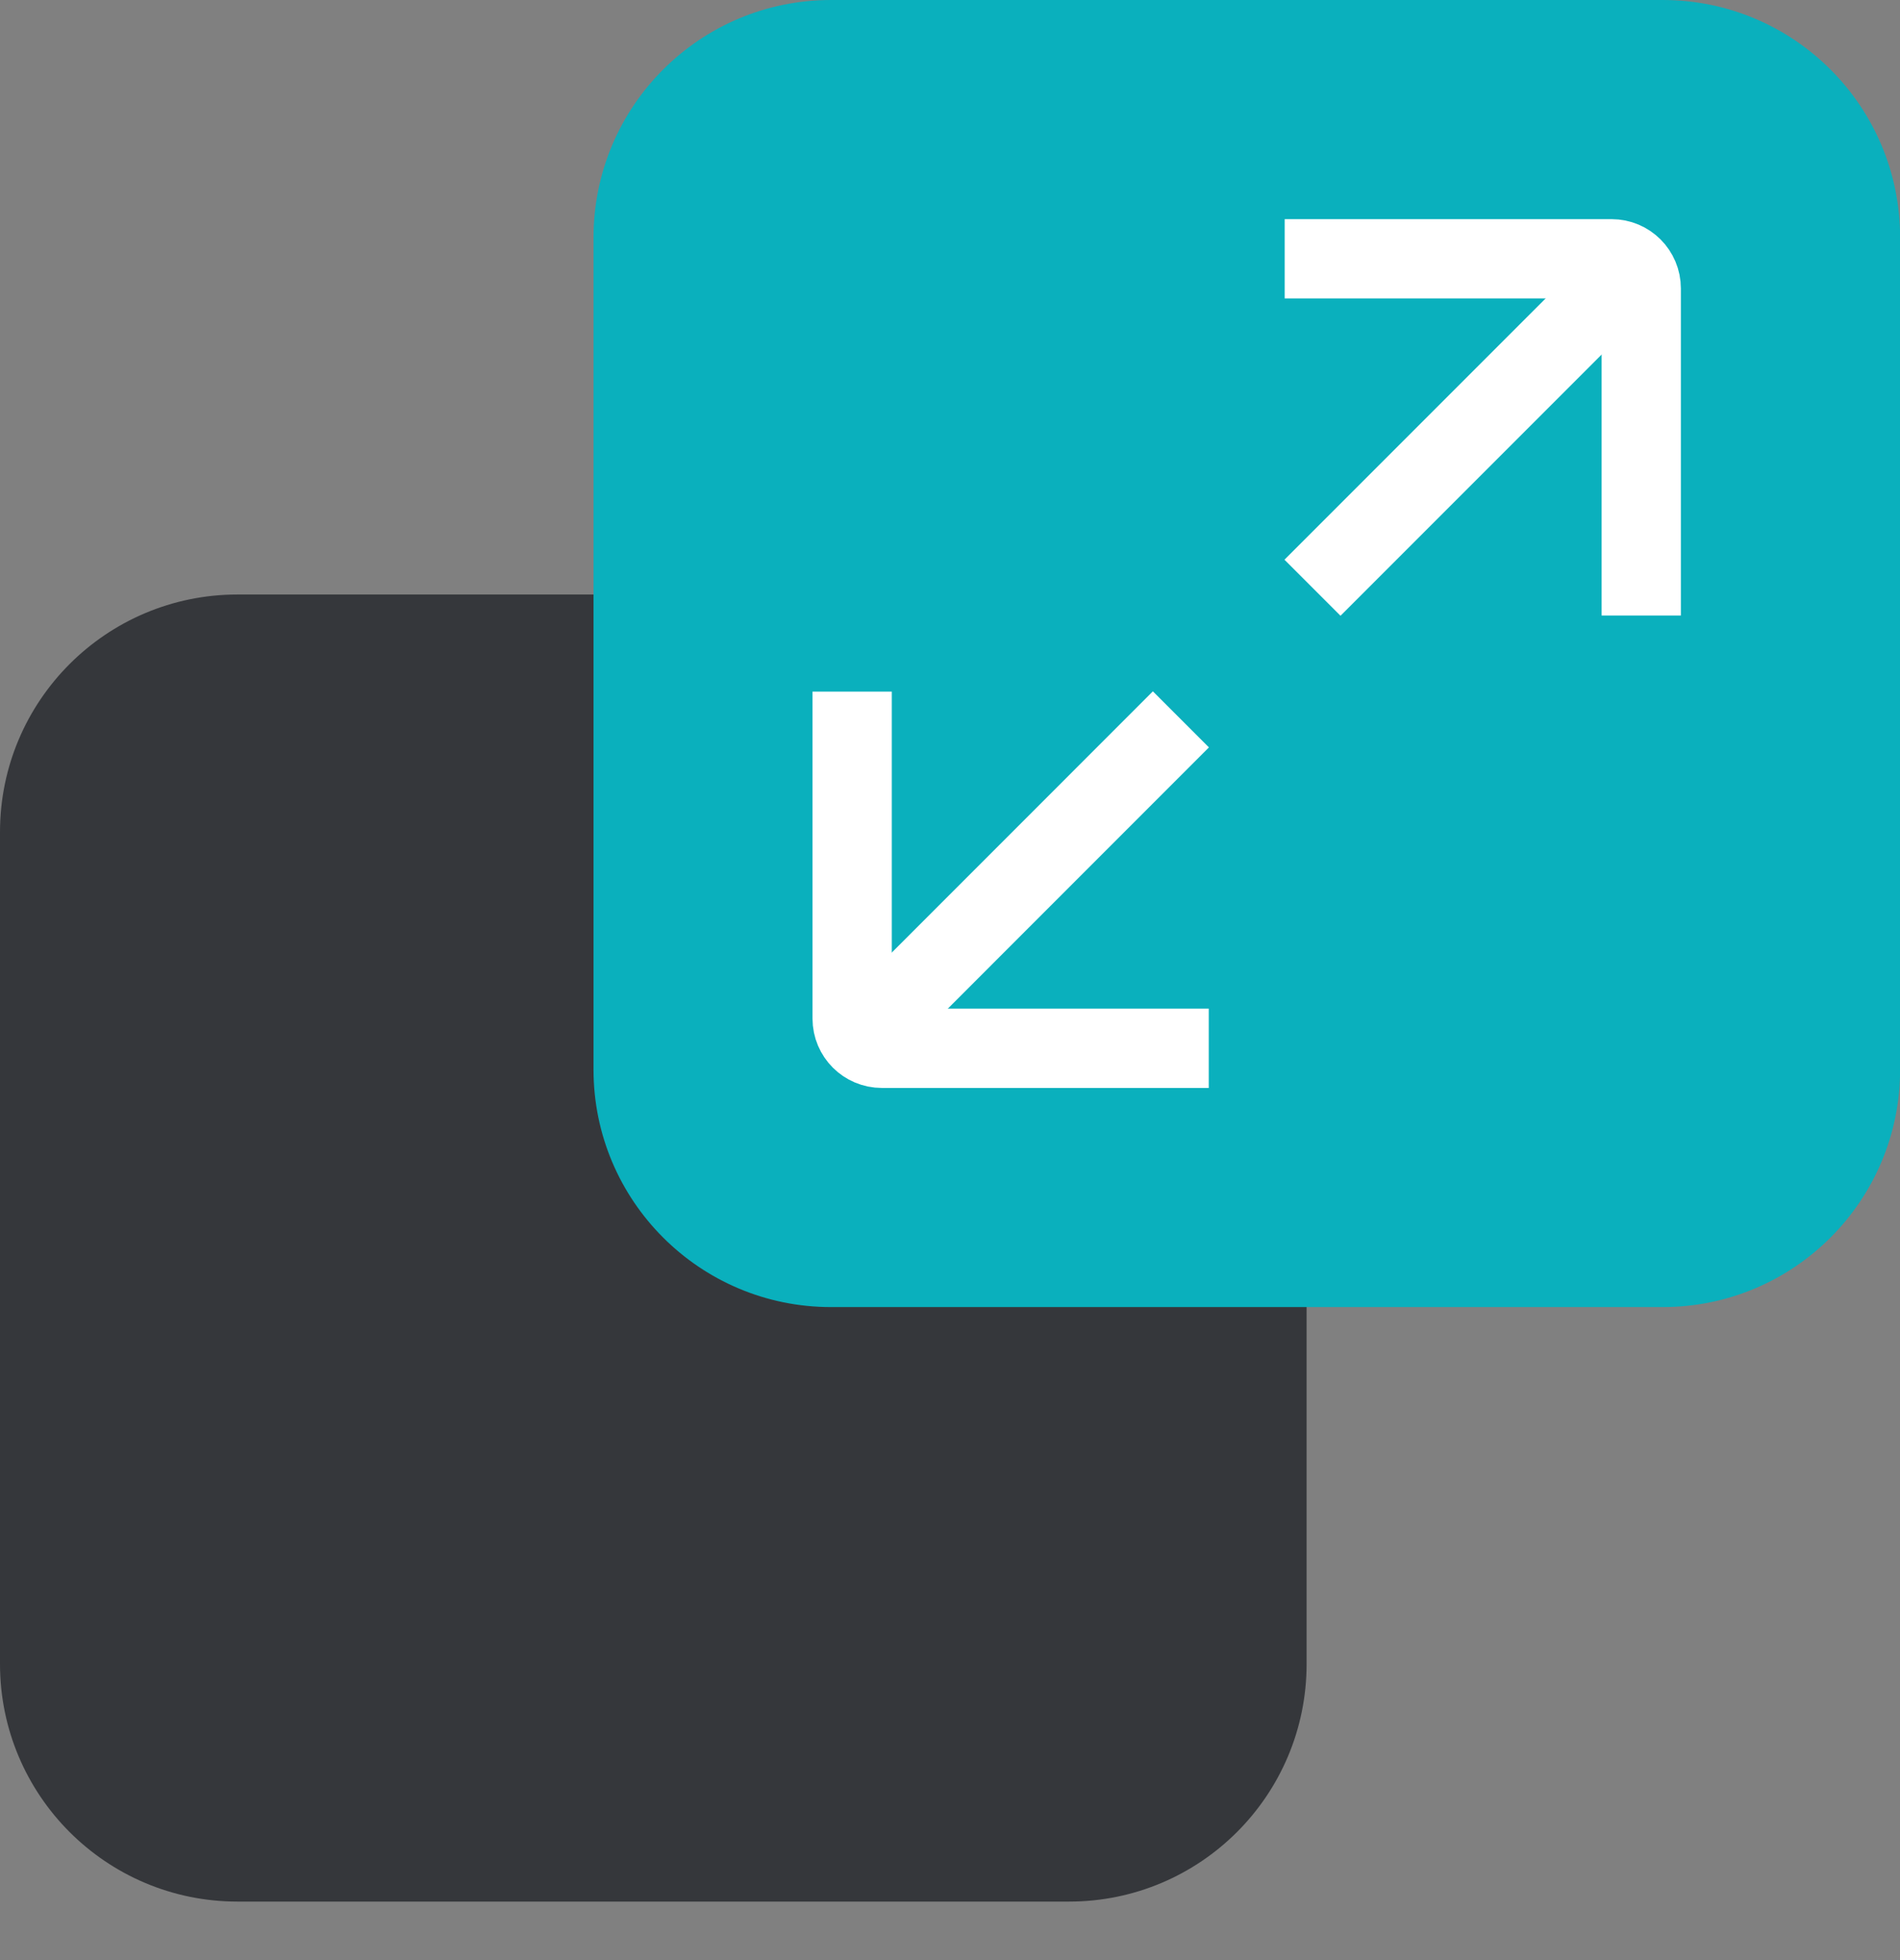
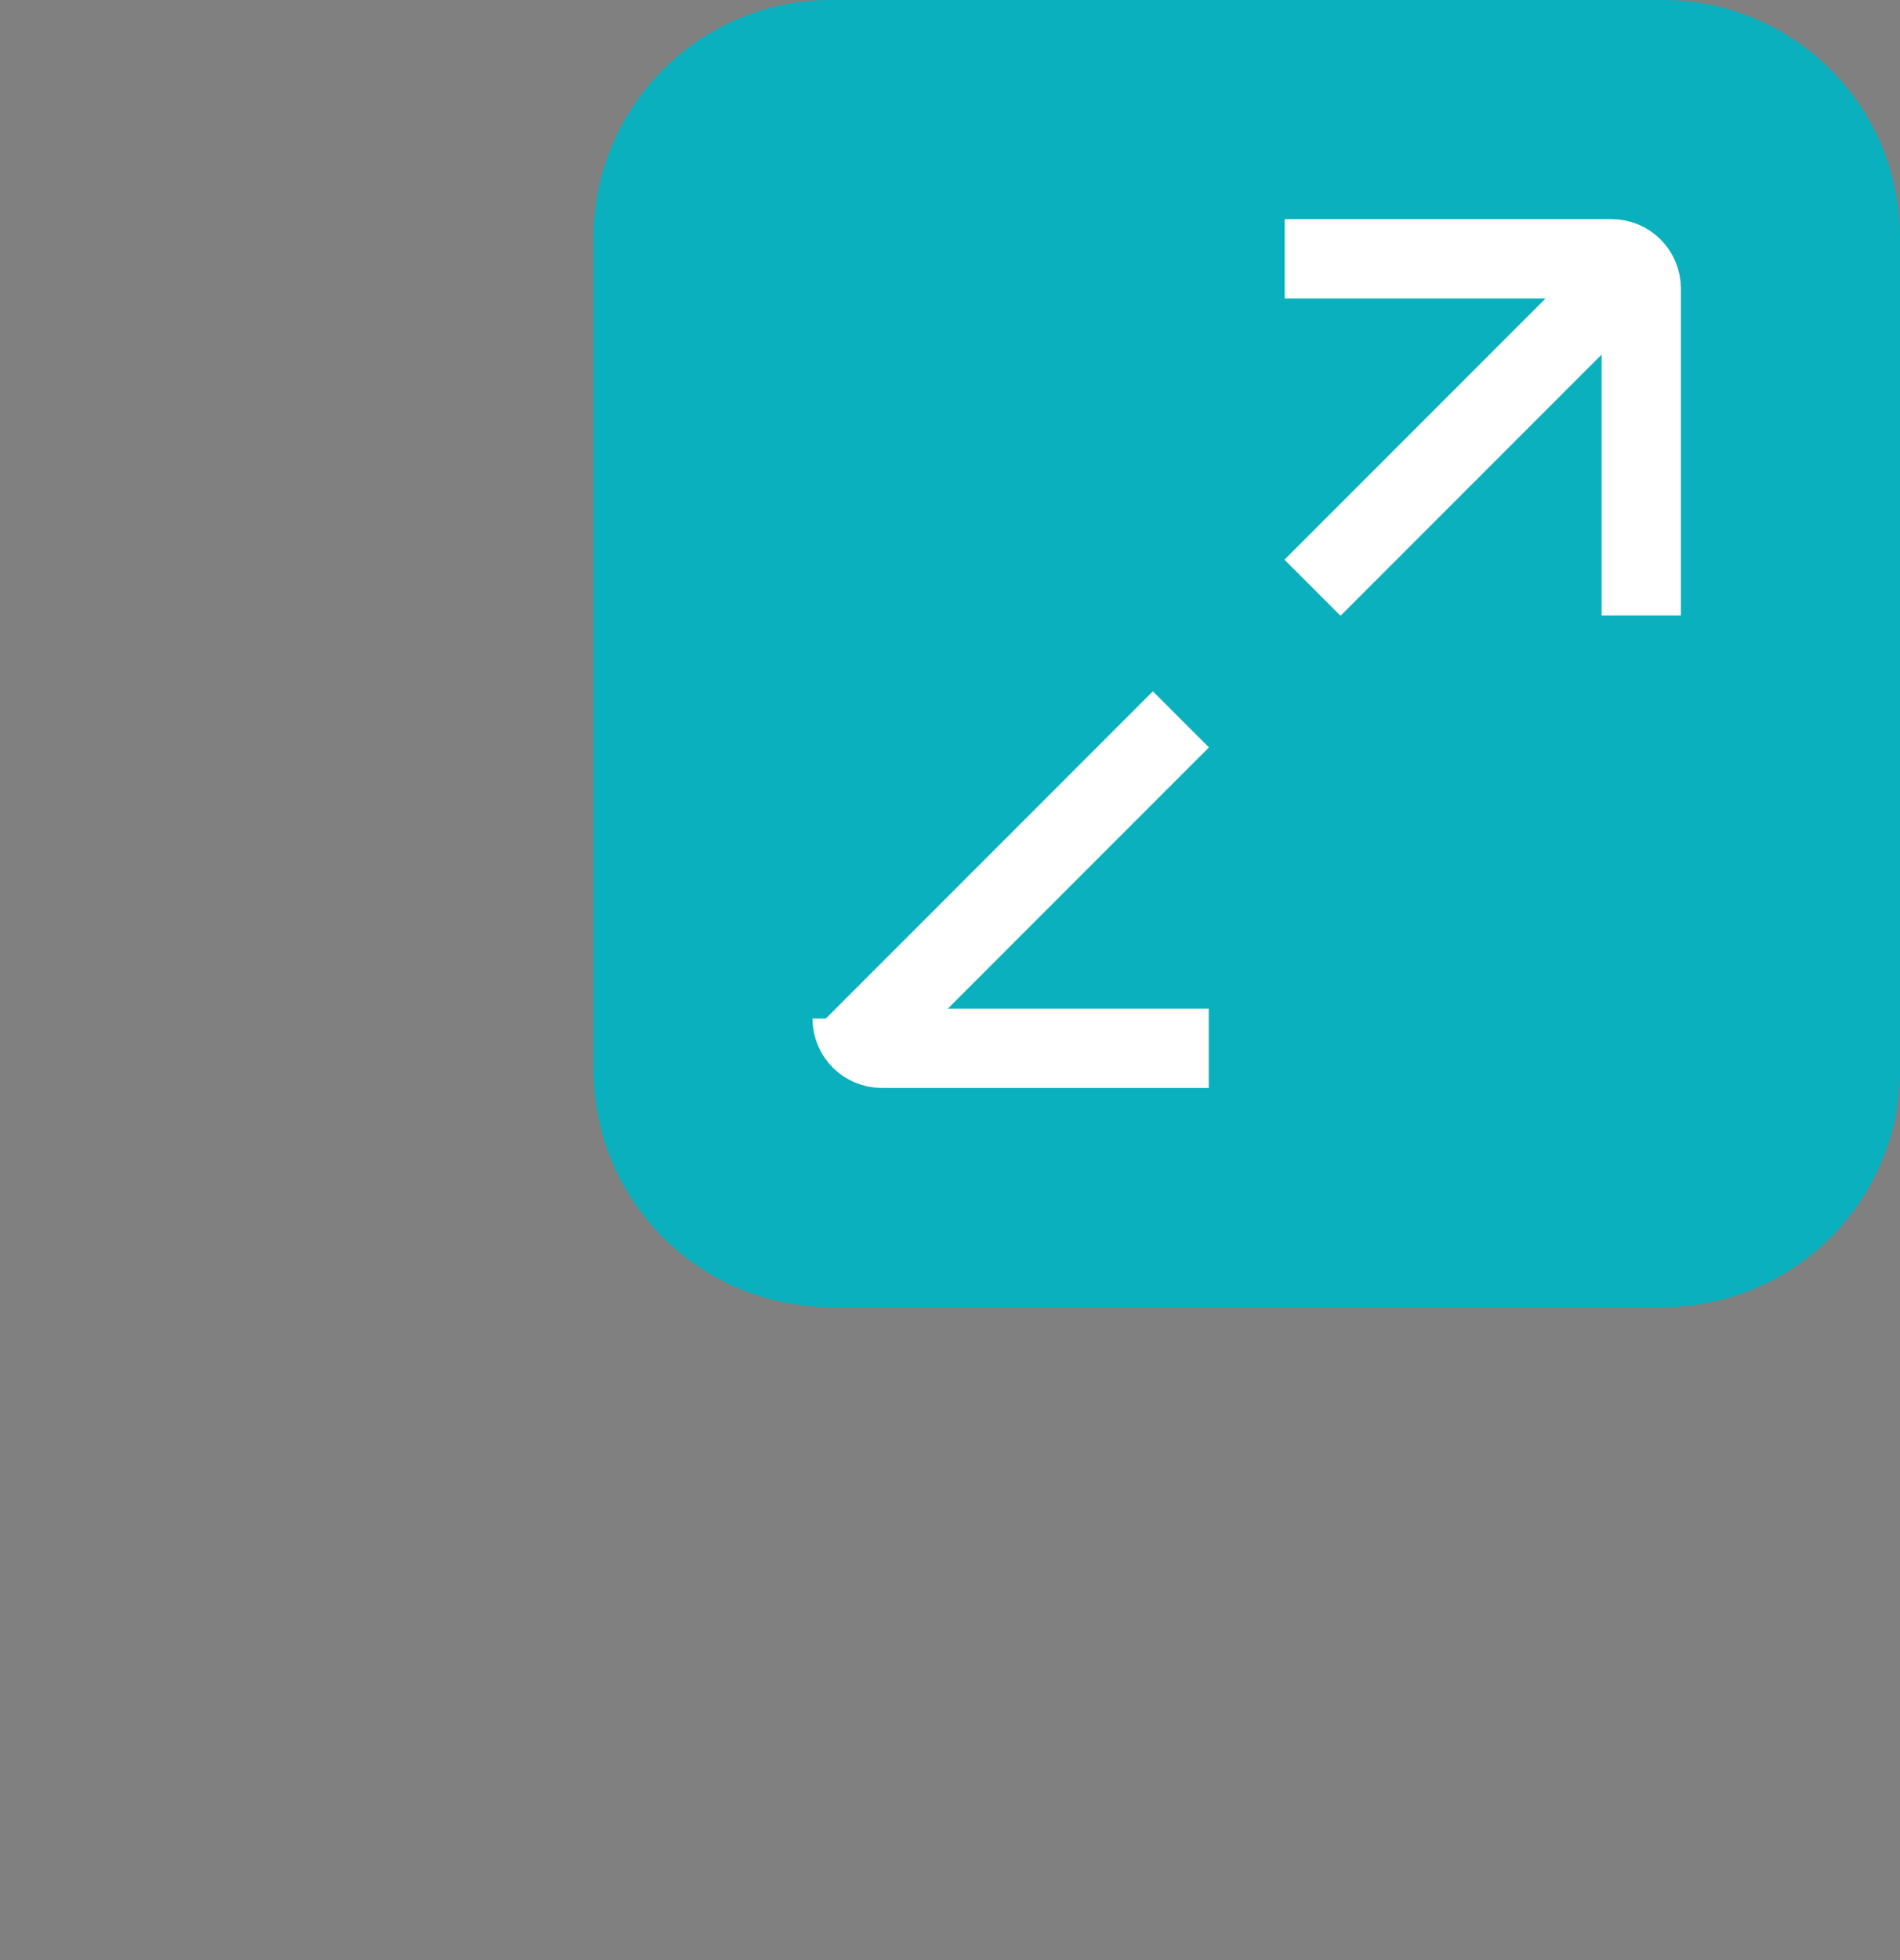
<svg xmlns="http://www.w3.org/2000/svg" width="32" height="33" viewBox="0 0 32 33" fill="none">
  <rect x="0" y="0" width="32" height="33" fill="#808080" stroke="none" />
  <g clip-path="url(#clip0_213_8697)">
-     <path d="M4 10.509H18.006C19.939 10.509 21.506 12.076 21.506 14.009V28.015C21.506 29.948 19.939 31.515 18.006 31.515H4C2.067 31.515 0.5 29.948 0.5 28.015V14.009C0.5 12.076 2.067 10.509 4 10.509Z" fill="#35373B" stroke="#35373B" />
    <path d="M28.002 0H13.996C11.787 0 9.996 1.791 9.996 4V18.006C9.996 20.215 11.787 22.006 13.996 22.006H28.002C30.211 22.006 32.002 20.215 32.002 18.006V4C32.002 1.791 30.211 0 28.002 0Z" fill="#0AB0BD" />
-     <path d="M20.358 17.649H14.852C14.576 17.649 14.352 17.425 14.352 17.149V11.644" stroke="white" stroke-width="1.335" stroke-miterlimit="10" />
+     <path d="M20.358 17.649H14.852C14.576 17.649 14.352 17.425 14.352 17.149" stroke="white" stroke-width="1.335" stroke-miterlimit="10" />
    <path d="M19.889 12.111L14.352 17.649" stroke="white" stroke-width="1.335" stroke-miterlimit="10" />
    <path d="M21.637 4.357H27.142C27.419 4.357 27.642 4.581 27.642 4.857V10.363" stroke="white" stroke-width="1.335" stroke-miterlimit="10" />
    <path d="M22.105 9.895L27 5" stroke="white" stroke-width="1.335" stroke-miterlimit="10" />
  </g>
  <defs>
    <clipPath id="clip0_213_8697">
      <rect width="32" height="32.015" fill="white" />
    </clipPath>
  </defs>
</svg>